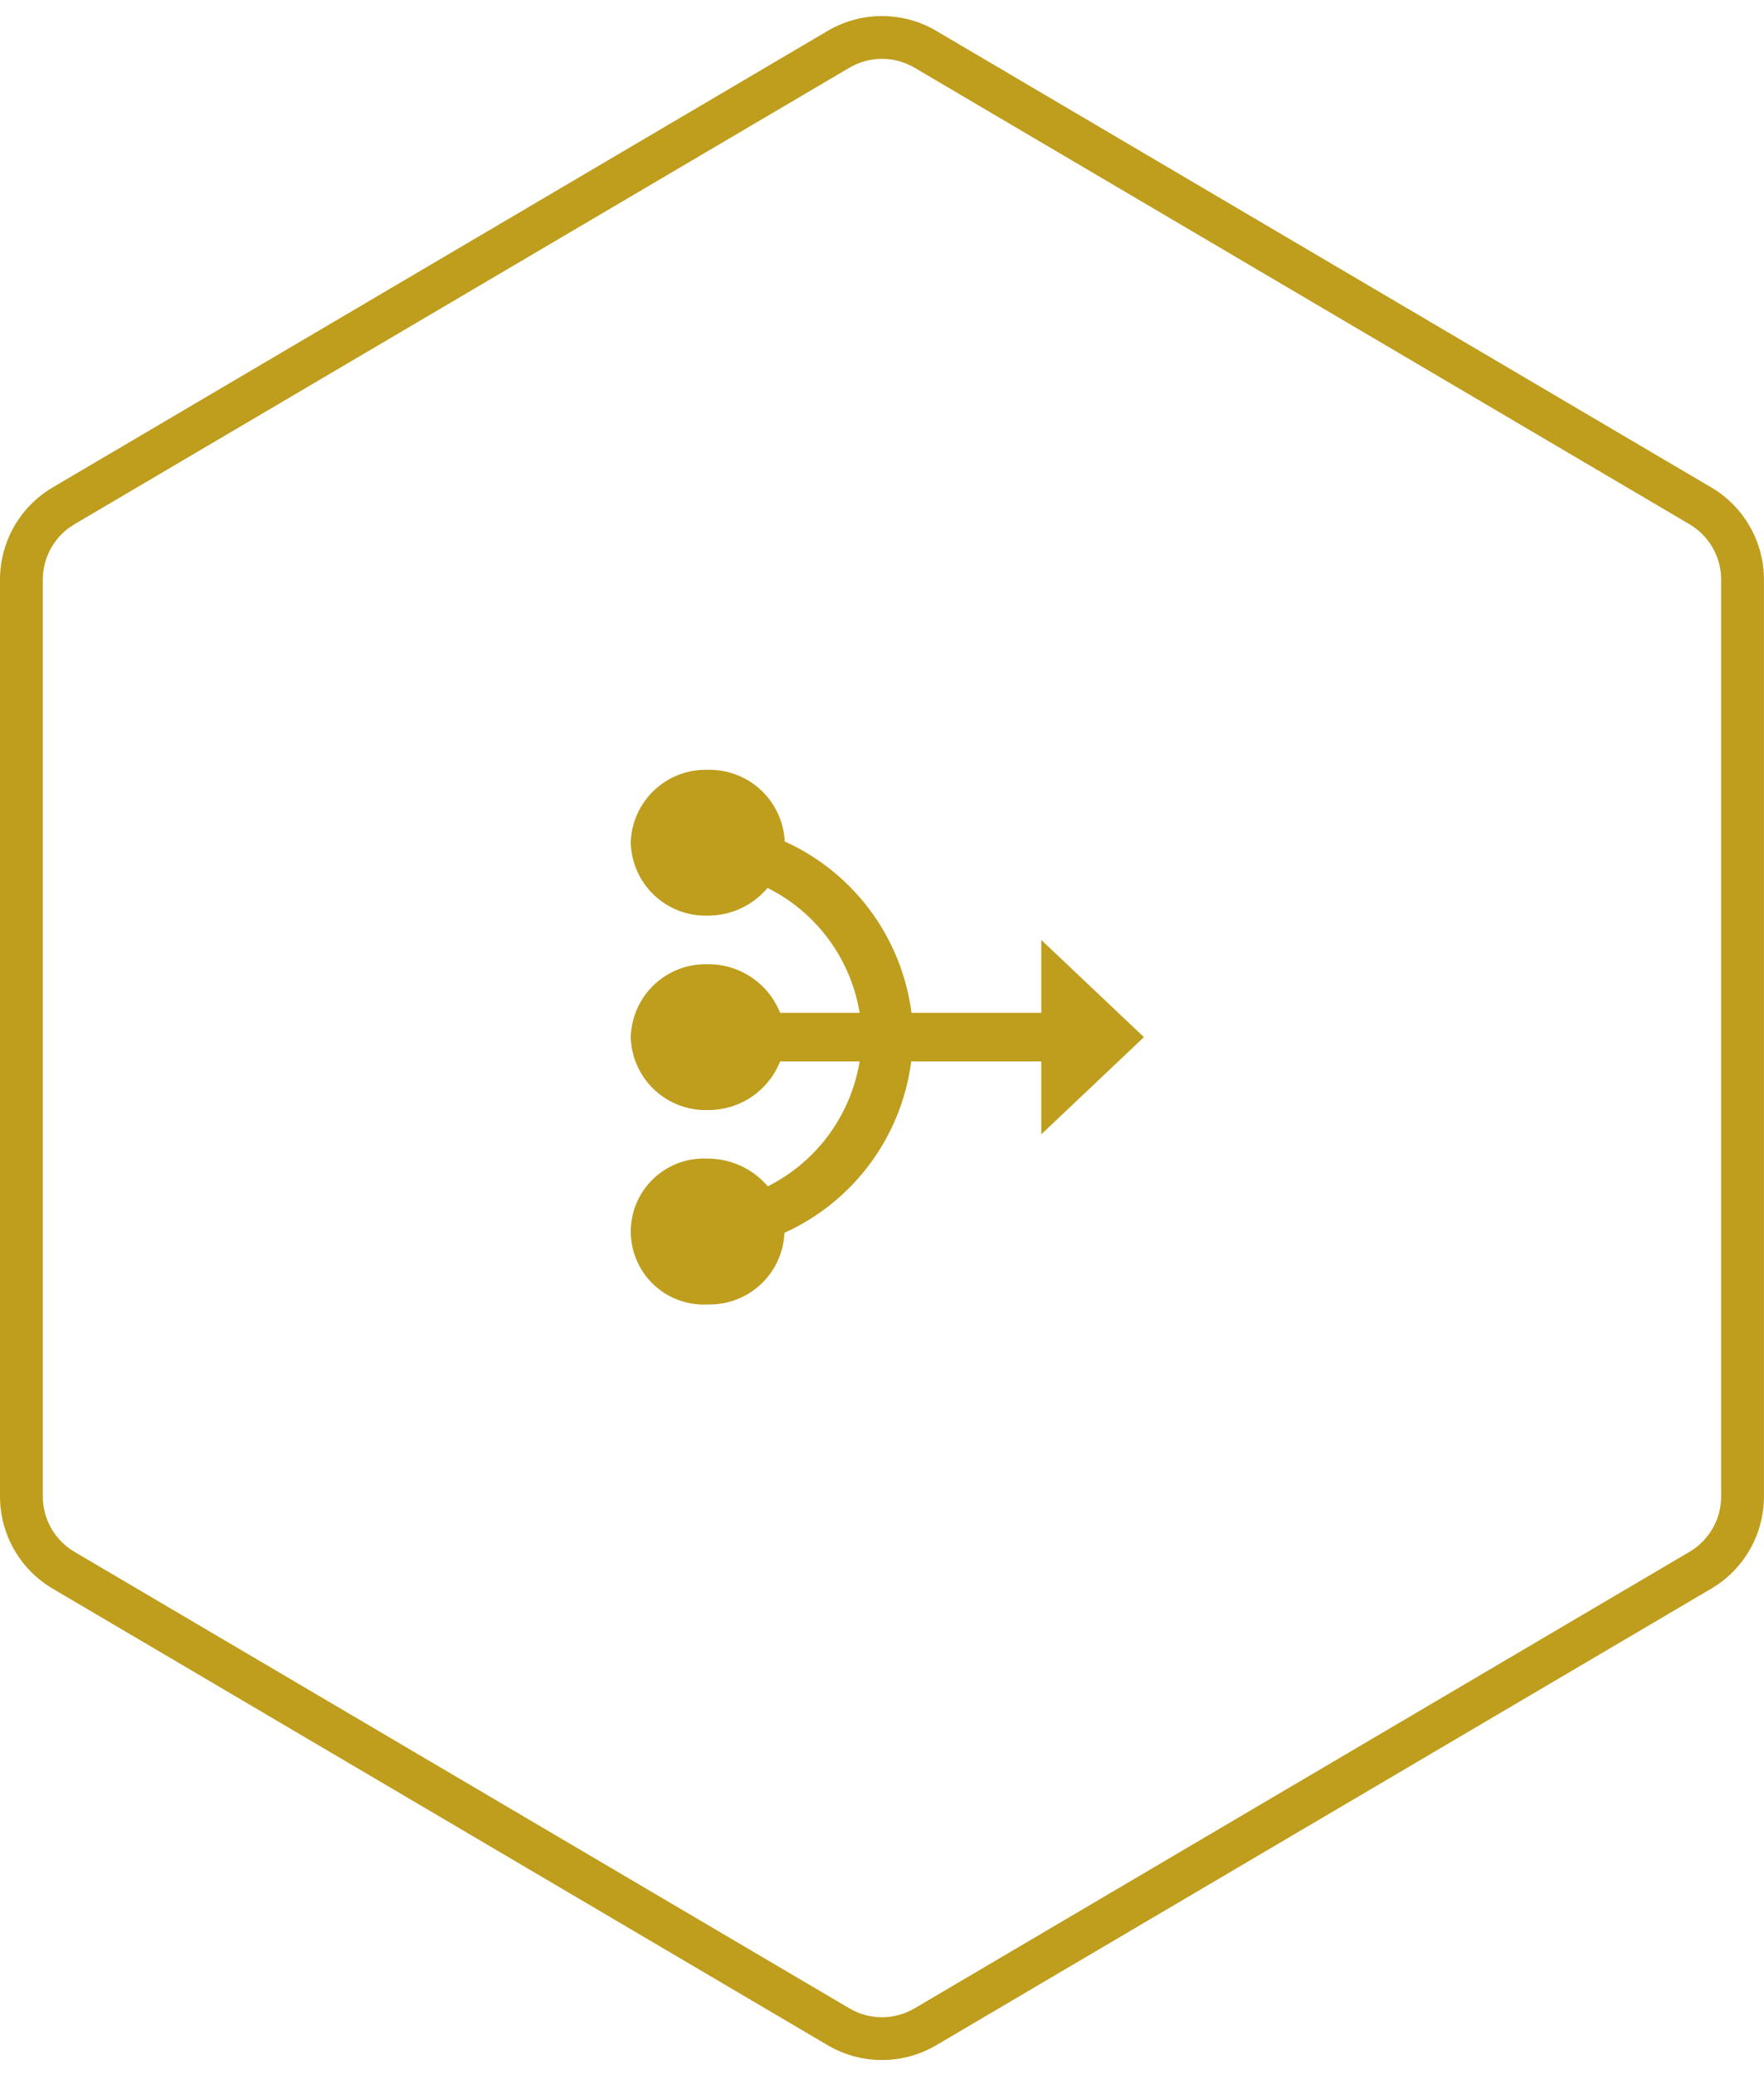
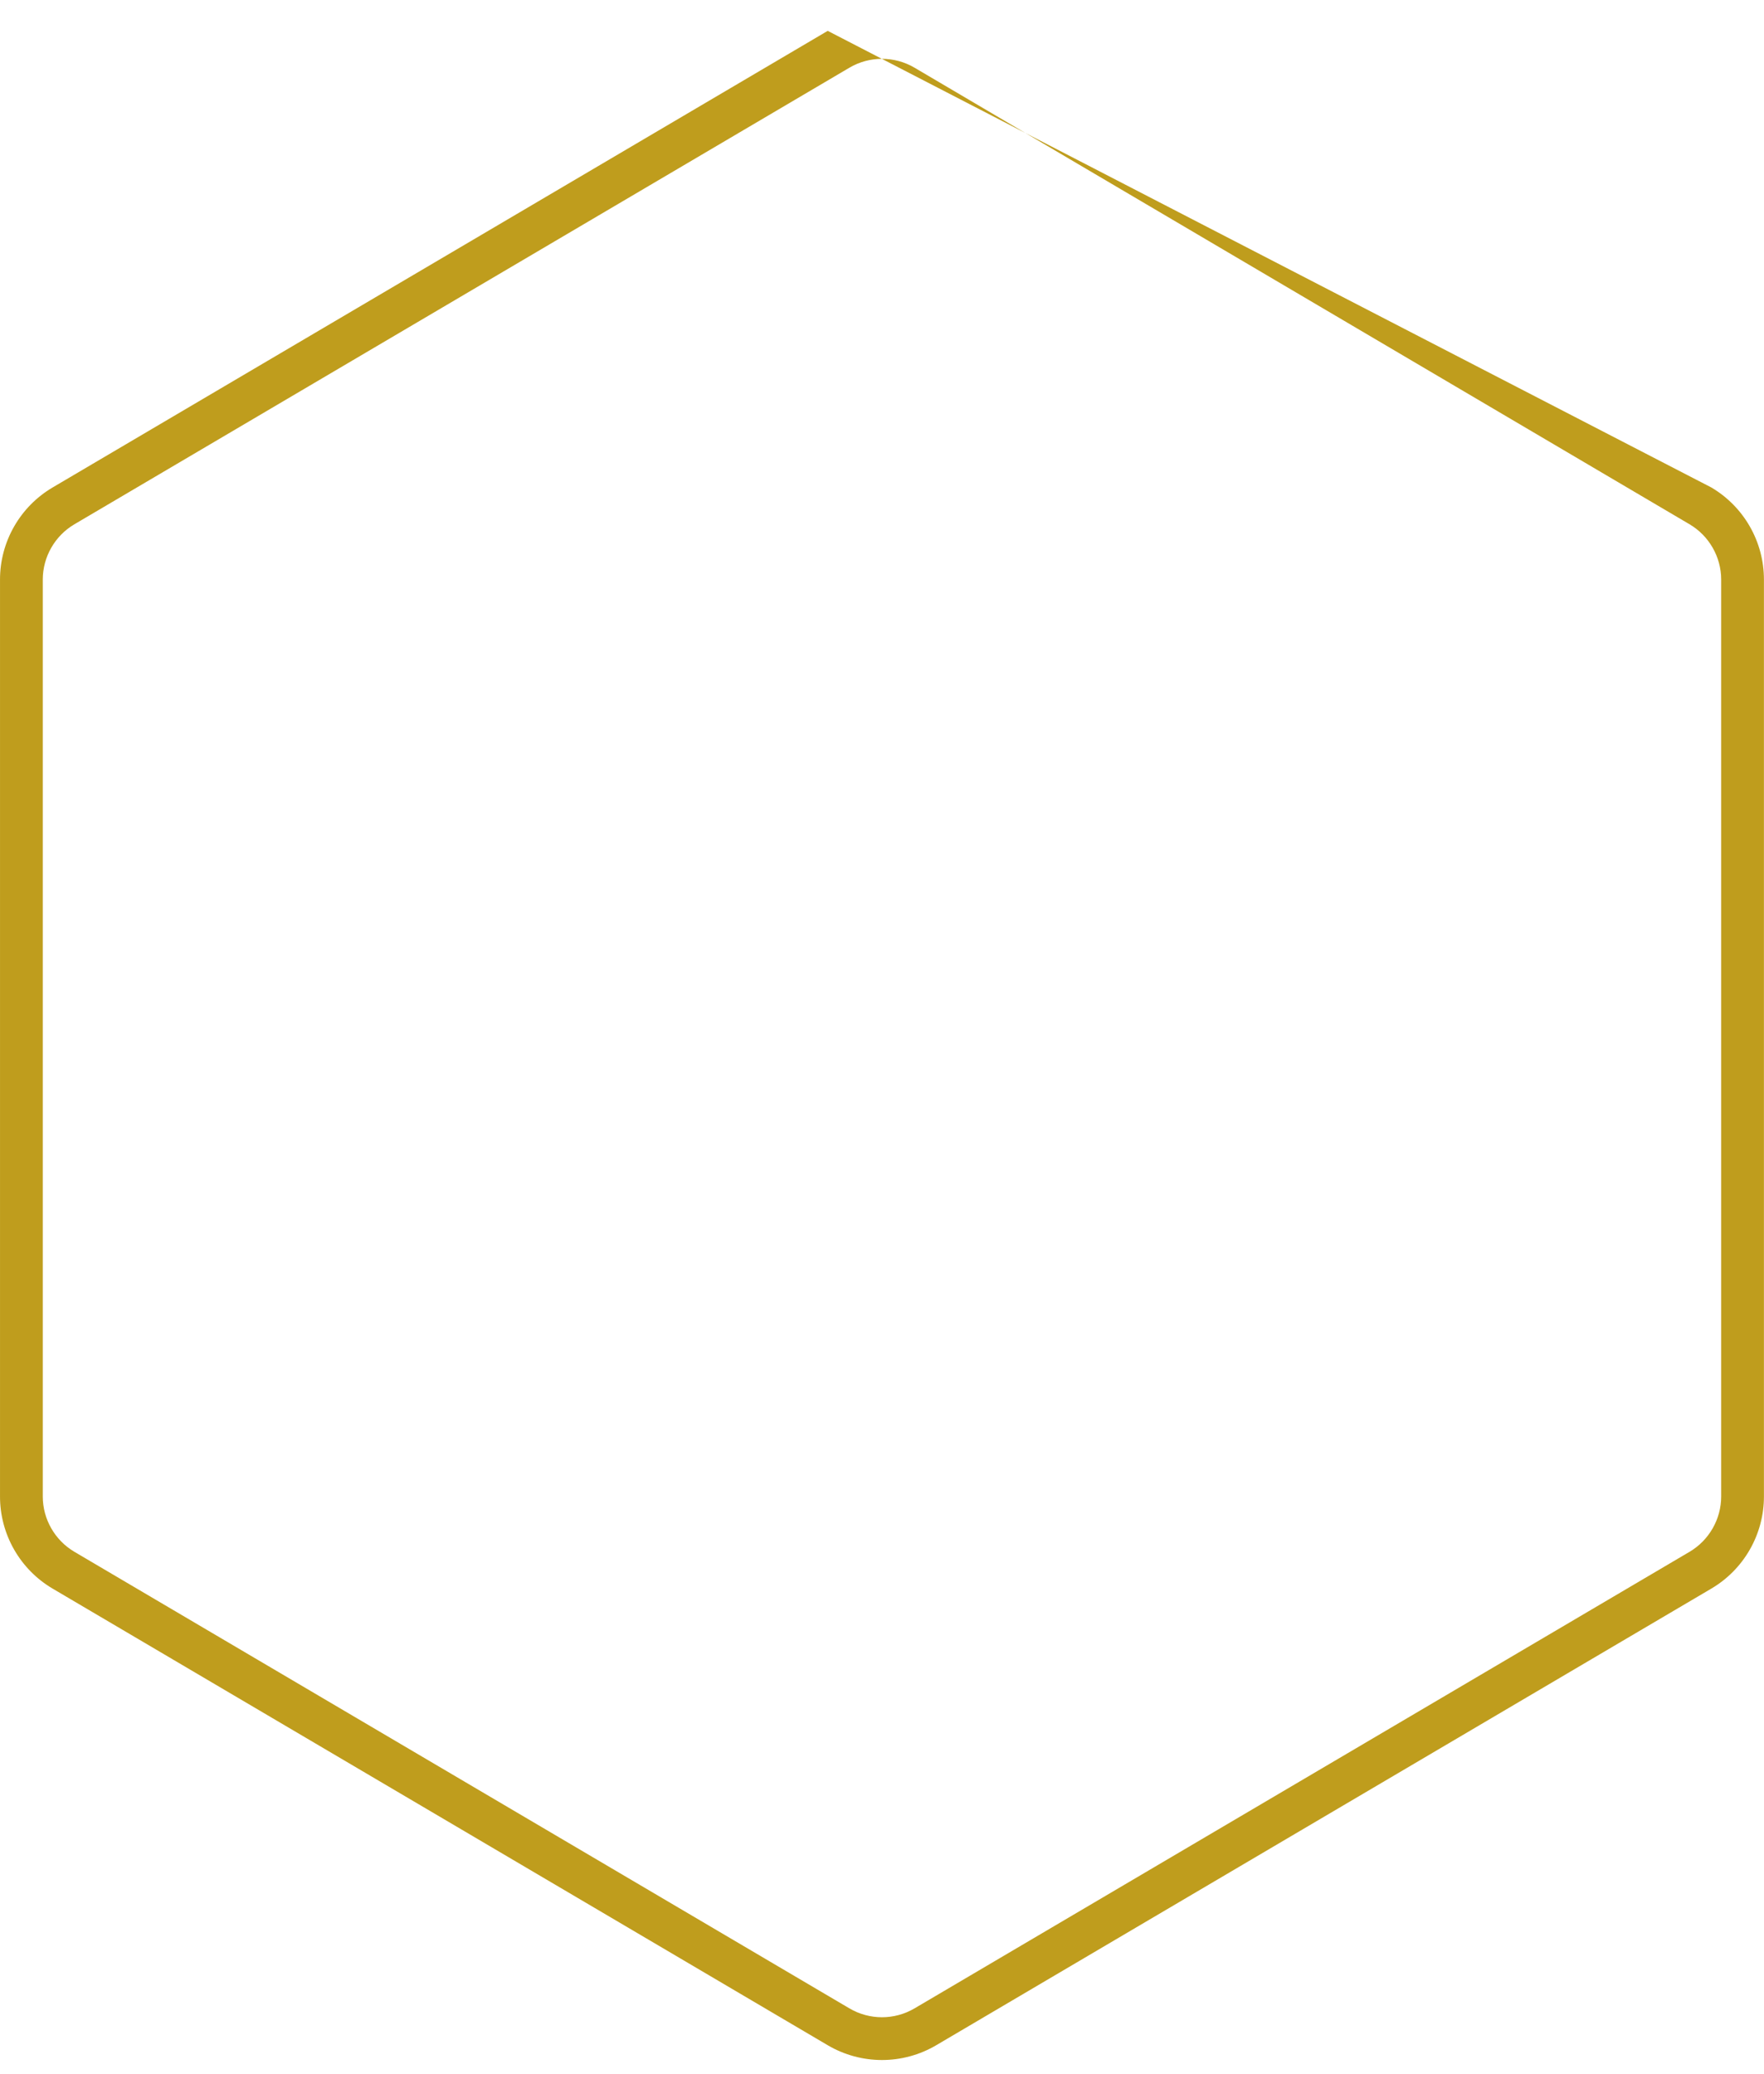
<svg xmlns="http://www.w3.org/2000/svg" width="165" height="194" viewBox="0 0 165 194">
  <defs>
    <clipPath id="clip-individuelle-produkte">
      <rect width="165" height="194" />
    </clipPath>
  </defs>
  <g id="individuelle-produkte" clip-path="url(#clip-individuelle-produkte)">
    <g id="Gruppe_340" data-name="Gruppe 340" transform="translate(24317 -12190)">
      <g id="Bild_BigBag" data-name="Bild BigBag" transform="translate(-24152.006 12189.896) rotate(90)" fill="none">
-         <path d="M140.067,0a10,10,0,0,1,8.616,4.925l42.7,72.5a10,10,0,0,1,0,10.151l-42.7,72.5a10,10,0,0,1-8.616,4.925H54.31a10,10,0,0,1-8.616-4.925l-42.7-72.5a10,10,0,0,1,0-10.151l42.7-72.5A10,10,0,0,1,54.31,0Z" stroke="none" />
-         <path d="M 54.31 4 C 52.194 4 50.213 5.132 49.14 6.955 L 6.436 79.451 C 5.33 81.33 5.33 83.663 6.436 85.542 L 49.14 158.038 C 50.213 159.861 52.194 160.993 54.31 160.993 L 140.067 160.993 C 142.182 160.993 144.163 159.861 145.237 158.038 L 187.94 85.542 C 189.047 83.663 189.047 81.33 187.94 79.451 L 145.237 6.955 C 144.163 5.132 142.182 4 140.067 4 L 54.31 4 M 54.31 -1.52587890625e-05 L 140.067 -1.52587890625e-05 C 143.608 -1.52587890625e-05 146.886 1.873 148.683 4.925 L 191.387 77.421 C 193.232 80.553 193.232 84.44 191.387 87.572 L 148.683 160.069 C 146.886 163.12 143.608 164.993 140.067 164.993 L 54.31 164.993 C 50.768 164.993 47.491 163.12 45.693 160.069 L 2.99 87.572 C 1.145 84.44 1.145 80.553 2.99 77.421 L 45.693 4.925 C 47.491 1.873 50.768 -1.52587890625e-05 54.31 -1.52587890625e-05 Z" stroke="none" fill="#bf9d1d" />
+         <path d="M 54.31 4 C 52.194 4 50.213 5.132 49.14 6.955 L 6.436 79.451 C 5.33 81.33 5.33 83.663 6.436 85.542 L 49.14 158.038 C 50.213 159.861 52.194 160.993 54.31 160.993 L 140.067 160.993 C 142.182 160.993 144.163 159.861 145.237 158.038 L 187.94 85.542 C 189.047 83.663 189.047 81.33 187.94 79.451 L 145.237 6.955 C 144.163 5.132 142.182 4 140.067 4 L 54.31 4 M 54.31 -1.52587890625e-05 L 140.067 -1.52587890625e-05 C 143.608 -1.52587890625e-05 146.886 1.873 148.683 4.925 L 191.387 77.421 C 193.232 80.553 193.232 84.44 191.387 87.572 L 148.683 160.069 C 146.886 163.12 143.608 164.993 140.067 164.993 L 54.31 164.993 C 50.768 164.993 47.491 163.12 45.693 160.069 L 2.99 87.572 L 45.693 4.925 C 47.491 1.873 50.768 -1.52587890625e-05 54.31 -1.52587890625e-05 Z" stroke="none" fill="#bf9d1d" />
      </g>
      <g id="mediation-24px" transform="translate(-24260 12261)">
-         <rect id="Rechteck_92" data-name="Rechteck 92" width="52" height="52" fill="none" />
-         <path id="Pfad_280" data-name="Pfad 280" d="M40.4,35.091,50,26l-9.6-9.091v6.818H28.256A20.468,20.468,0,0,0,16.4,7.7,7.037,7.037,0,0,0,9.2,1,7.007,7.007,0,0,0,2,7.818a7.007,7.007,0,0,0,7.2,6.818,7.27,7.27,0,0,0,5.592-2.591,15.954,15.954,0,0,1,8.616,11.682h-7.44A7.209,7.209,0,0,0,9.2,19.182,7.007,7.007,0,0,0,2,26a7.007,7.007,0,0,0,7.2,6.818,7.209,7.209,0,0,0,6.768-4.545h7.44a15.983,15.983,0,0,1-8.592,11.682A7.358,7.358,0,0,0,9.2,37.364,6.828,6.828,0,1,0,9.2,51a7,7,0,0,0,7.176-6.7A20.468,20.468,0,0,0,28.232,28.273H40.4Z" transform="translate(0)" fill="#bf9d1d" />
-       </g>
+         </g>
    </g>
  </g>
</svg>